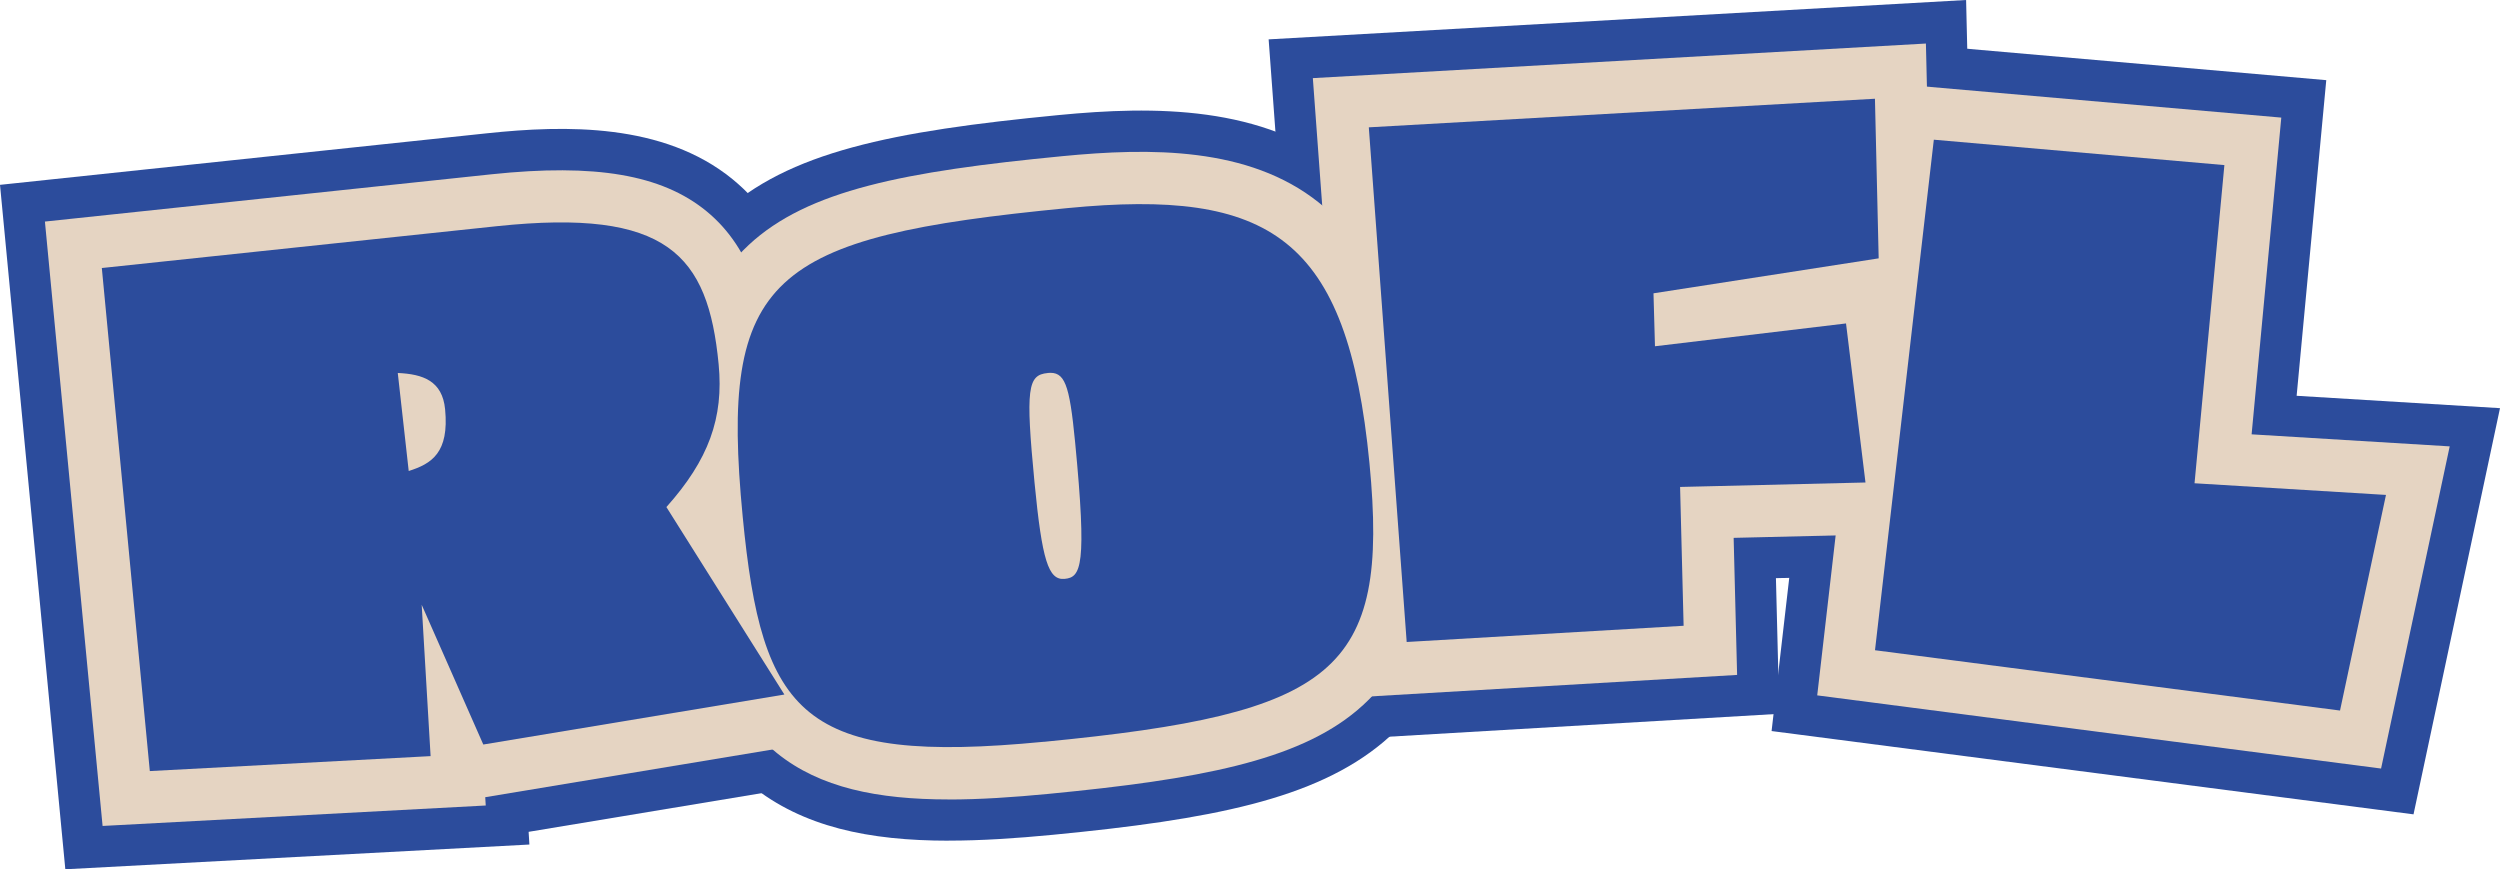
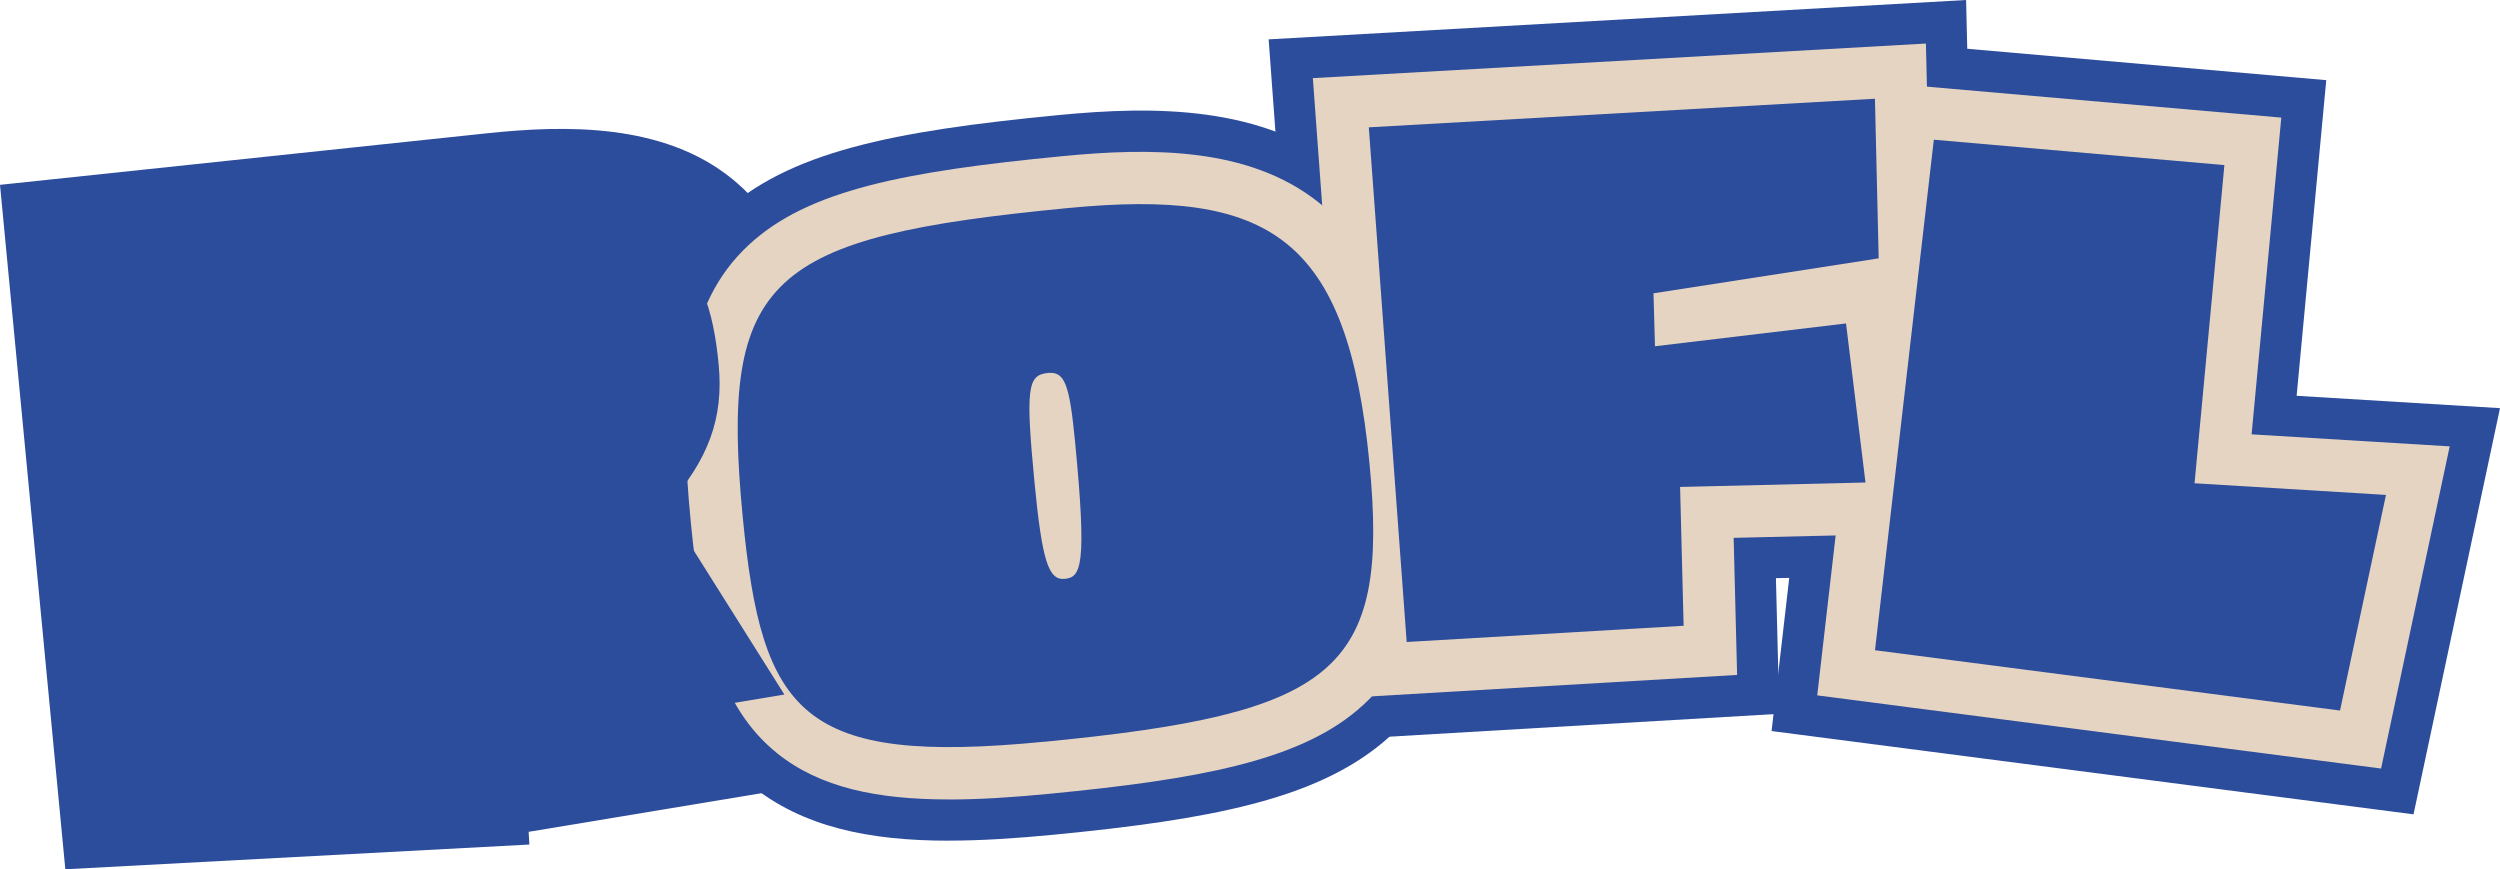
<svg xmlns="http://www.w3.org/2000/svg" id="Lager_2" viewBox="0 0 454.72 158.1">
  <defs>
    <style>.cls-1{fill:#2c4c9c;}.cls-1,.cls-2,.cls-3{stroke-width:0px;}.cls-2{fill:#66205f;}.cls-3{fill:#e5d4c2;}</style>
  </defs>
  <g id="Lager_1-2">
    <path class="cls-2" d="M87.91,135.43l-11.21-25.43,1.62,27.53-51.07,2.72-8.73-91.5,71.88-7.61c31.03-3.27,38.38,5.17,40.31,25.09.95,9.83-1.84,17.42-9.5,26l21.46,34.1-54.76,9.09ZM72.35,67.84l1.99,17.83c4.18-1.32,7.38-3.33,6.62-11.22-.5-5.18-4.02-6.4-8.61-6.61Z" />
    <path class="cls-2" d="M189.86,134.92c-44,4.26-51.28-4.83-54.77-40.93-4.23-43.74,4.74-50.88,59.09-56.14,36.75-3.56,50.91,5.13,54.91,46.41,3.68,38.04-6.3,45.54-59.22,50.67ZM190.55,67.85c-3.62.35-4.04,2.74-2.38,19.95,1.37,14.1,2.51,17.78,5.48,17.49s4.09-2.22,1.9-24.87c-1.04-10.74-1.9-12.88-5.01-12.58Z" />
    <path class="cls-2" d="M341.71,46.99l-40.96,6.36.27,9.63,34.75-4.15,3.54,28.93-33.72.81.64,25.25-50.37,2.95-6.89-93.61,92.06-5.2.68,29.03Z" />
    <path class="cls-2" d="M425.63,129.24l-84.59-10.97,10.7-92.86,52.85,4.62-5.43,57.87,34.82,2.12-8.36,39.23Z" />
    <path class="cls-1" d="M11.88,158.1L0,33.62l88.61-9.38c14.19-1.5,32.07-1.89,44.61,8.34,10.89,8.89,13.42,21.78,14.41,32.02,1,10.28-.91,19.49-5.93,28.28l28.97,46.05-74.52,12.37.14,2.31-84.42,4.5ZM37.04,63.89l5.58,58.52,17.72-.95-.62-10.47,32.53-7.86,5.89,13.36,16.53-2.74-14.66-23.3,8.52-9.54c5.46-6.12,5.63-9.26,5.26-13.04-.73-7.57-2.06-8.94-2.07-8.95-.03-.03-3.26-2.58-19.54-.87l-.9.1c3.74,3.8,6.04,8.86,6.6,14.67,1.41,14.56-5.14,24.88-18.43,29.07l-19.72,6.22-5.13-46.07-17.56,1.86ZM64.08,76.46c.59,3.98,4.39,7.62,7.5,8.31l.31-6.86-2.66-8.44c-2.46,1.11-4.95,4.47-5.15,6.98Z" />
    <path class="cls-1" d="M172.57,152.91c-14.58,0-26.57-2.51-35.95-10.08-13.89-11.2-16.73-29.46-18.45-47.2-2-20.69-2.66-42.1,12.92-56.59,12.27-11.41,31.07-15.17,61.45-18.11,17.38-1.68,37.15-1.81,51.98,10.02,15.84,12.63,19.81,34.25,21.49,51.67,1.87,19.33,1.43,39.06-14.37,52.33-12.45,10.47-31.48,14.12-60.14,16.89-6.73.65-13.04,1.06-18.93,1.06ZM175.94,57.14c-9.26,1.46-18.24,3.59-21.69,6.8-3.12,2.9-3.83,11.92-2.23,28.41.5,5.15,2.02,20.84,5.95,24.01,2.06,1.66,7.95,3.27,23.94,2.17-3.93-3.01-6.52-7.38-7.81-11.51-1.19-3.82-1.96-8.58-2.83-17.58-.94-9.72-1.31-15.49-.74-20.05.62-4.93,2.52-9.11,5.42-12.25ZM202.33,54.28c3.16,2.21,5.69,5.41,7.29,9.43,1.55,3.89,2.2,8.3,2.86,15.08,1.23,12.72,1.5,19.55.96,24.36-.48,4.28-2.07,8.82-5.07,12.41,8.94-1.44,17.72-3.55,21.4-6.64,1.99-1.68,4.07-5.81,2.4-23.02-1.48-15.32-4.46-24.86-8.85-28.37-3.43-2.73-10.32-3.8-20.98-3.25Z" />
    <path class="cls-1" d="M240.14,134.72l-9.39-127.56L357.61,0l1.45,61.51-5.73.89,5.14,41.91-35.45.85.62,24.67-83.5,4.9ZM267.19,39.16l4.39,59.66,17.24-1.01-.41-16.2-3.87.46-1.2-43.22,6.12-.95-22.27,1.26Z" />
    <path class="cls-1" d="M438.99,148.12l-116.76-15.15,14.52-125.94,86.37,7.55-5.39,57.41,36.99,2.25-15.73,73.88ZM359.85,103.56l52.42,6.8.98-4.59-32.65-1.99,5.47-58.32-19.33-1.69-6.89,59.78Z" />
-     <path class="cls-3" d="M18.66,150.23L8.17,40.3l81.23-8.6c18.92-1.99,30.96.07,39.07,6.69,8.74,7.14,10.84,18.14,11.69,26.93.99,10.2-1.29,18.93-7.33,27.55l25.48,40.5-70.05,11.63.09,1.51-69.7,3.72ZM28.87,57.21l6.97,73.07,32.43-1.73-1.06-18,18.18-4.39,8.24,18.68,33.39-5.54-17.66-28.06,4.76-5.33c6.72-7.53,7.71-12.76,7.13-18.76-.94-9.75-3.06-12.62-4.8-14.04-3.71-3.03-12.14-3.88-25.06-2.52l-62.53,6.62ZM66.18,98.21l-4.5-40.37,11.1.51c4.88.22,16.37,2.15,17.63,15.19,1.06,10.96-3.39,18.1-13.22,21.2l-11.02,3.48Z" />
    <path class="cls-3" d="M172.57,145.41c-12.95,0-23.43-2.12-31.24-8.42-10.49-8.46-13.78-22.37-15.69-42.08-2.22-22.97-1.23-39.41,10.56-50.37,10.71-9.96,28.32-13.36,57.07-16.14,15.88-1.54,33.84-1.74,46.58,8.42,10.64,8.49,16.41,22.84,18.7,46.53,1.94,19.99.68,35.44-11.73,45.87-10.96,9.21-28.85,12.54-56.04,15.17h0c-6.52.63-12.6,1.03-18.21,1.03ZM207.39,46.64c-3.64,0-7.72.22-12.29.67-23.41,2.27-39.27,4.92-45.96,11.14-5.31,4.94-6.55,14.32-4.59,34.62,1.67,17.25,4.11,25.42,8.71,29.12,5.15,4.15,16.16,5.16,35.7,3.27h0c22.24-2.15,38.52-4.81,45.64-10.8,4.38-3.68,6.92-10.11,5.04-29.49-1.73-17.91-5.43-28.56-11.64-33.51-4.26-3.39-10.81-5.03-20.6-5.03ZM193.45,114.81c-3.1,0-9.43-1.16-12.21-10.02-1.01-3.23-1.72-7.74-2.53-16.06-1-10.33-1.19-14.98-.77-18.4.87-6.95,5.13-11.29,11.68-11.93h0c5.91-.56,10.77,2.45,13.02,8.09,1.21,3.04,1.78,7.08,2.36,13.03,1.16,12,1.44,18.61.97,22.8-1.17,10.35-8.37,12.15-11.41,12.44-.29.03-.67.05-1.12.05Z" />
    <path class="cls-3" d="M247.07,126.8l-8.28-112.59,111.51-6.29,1.11,47.18-6.4.99,5.01,40.91-34.69.83.63,24.93-68.89,4.04ZM259.16,32.1l5.49,74.64,31.85-1.87-.64-25.58,32.75-.78-1.12-9.12-35.68,4.26-.79-28.4,41-6.36-.26-10.88-72.61,4.1Z" />
    <path class="cls-3" d="M433.1,139.79l-102.57-13.31,12.83-111.34,71.58,6.25-5.4,57.61,36.03,2.19-12.48,58.59ZM351.55,110.05l66.61,8.64,4.23-19.87-33.6-2.04,5.45-58.12-34.12-2.98-8.57,74.38Z" />
    <path class="cls-1" d="M87.91,135.43l-11.21-25.43,1.62,27.53-51.07,2.72-8.73-91.5,71.88-7.61c31.03-3.27,38.38,5.17,40.31,25.09.95,9.83-1.84,17.42-9.5,26l21.46,34.1-54.76,9.09ZM72.35,67.84l1.99,17.83c4.18-1.32,7.38-3.33,6.62-11.22-.5-5.18-4.02-6.4-8.61-6.61Z" />
    <path class="cls-1" d="M189.86,134.92c-44,4.26-51.28-4.83-54.77-40.93-4.23-43.74,4.74-50.88,59.09-56.14,36.75-3.56,50.91,5.13,54.91,46.41,3.68,38.04-6.3,45.54-59.22,50.67ZM190.55,67.85c-3.62.35-4.04,2.74-2.38,19.95,1.37,14.1,2.51,17.78,5.48,17.49s4.09-2.22,1.9-24.87c-1.04-10.74-1.9-12.88-5.01-12.58Z" />
    <path class="cls-1" d="M341.71,46.99l-40.96,6.36.27,9.63,34.75-4.15,3.54,28.93-33.72.81.64,25.25-50.37,2.95-6.89-93.61,92.06-5.2.68,29.03Z" />
    <path class="cls-1" d="M425.63,129.24l-84.59-10.97,10.7-92.86,52.85,4.62-5.43,57.87,34.82,2.12-8.36,39.23Z" />
  </g>
</svg>